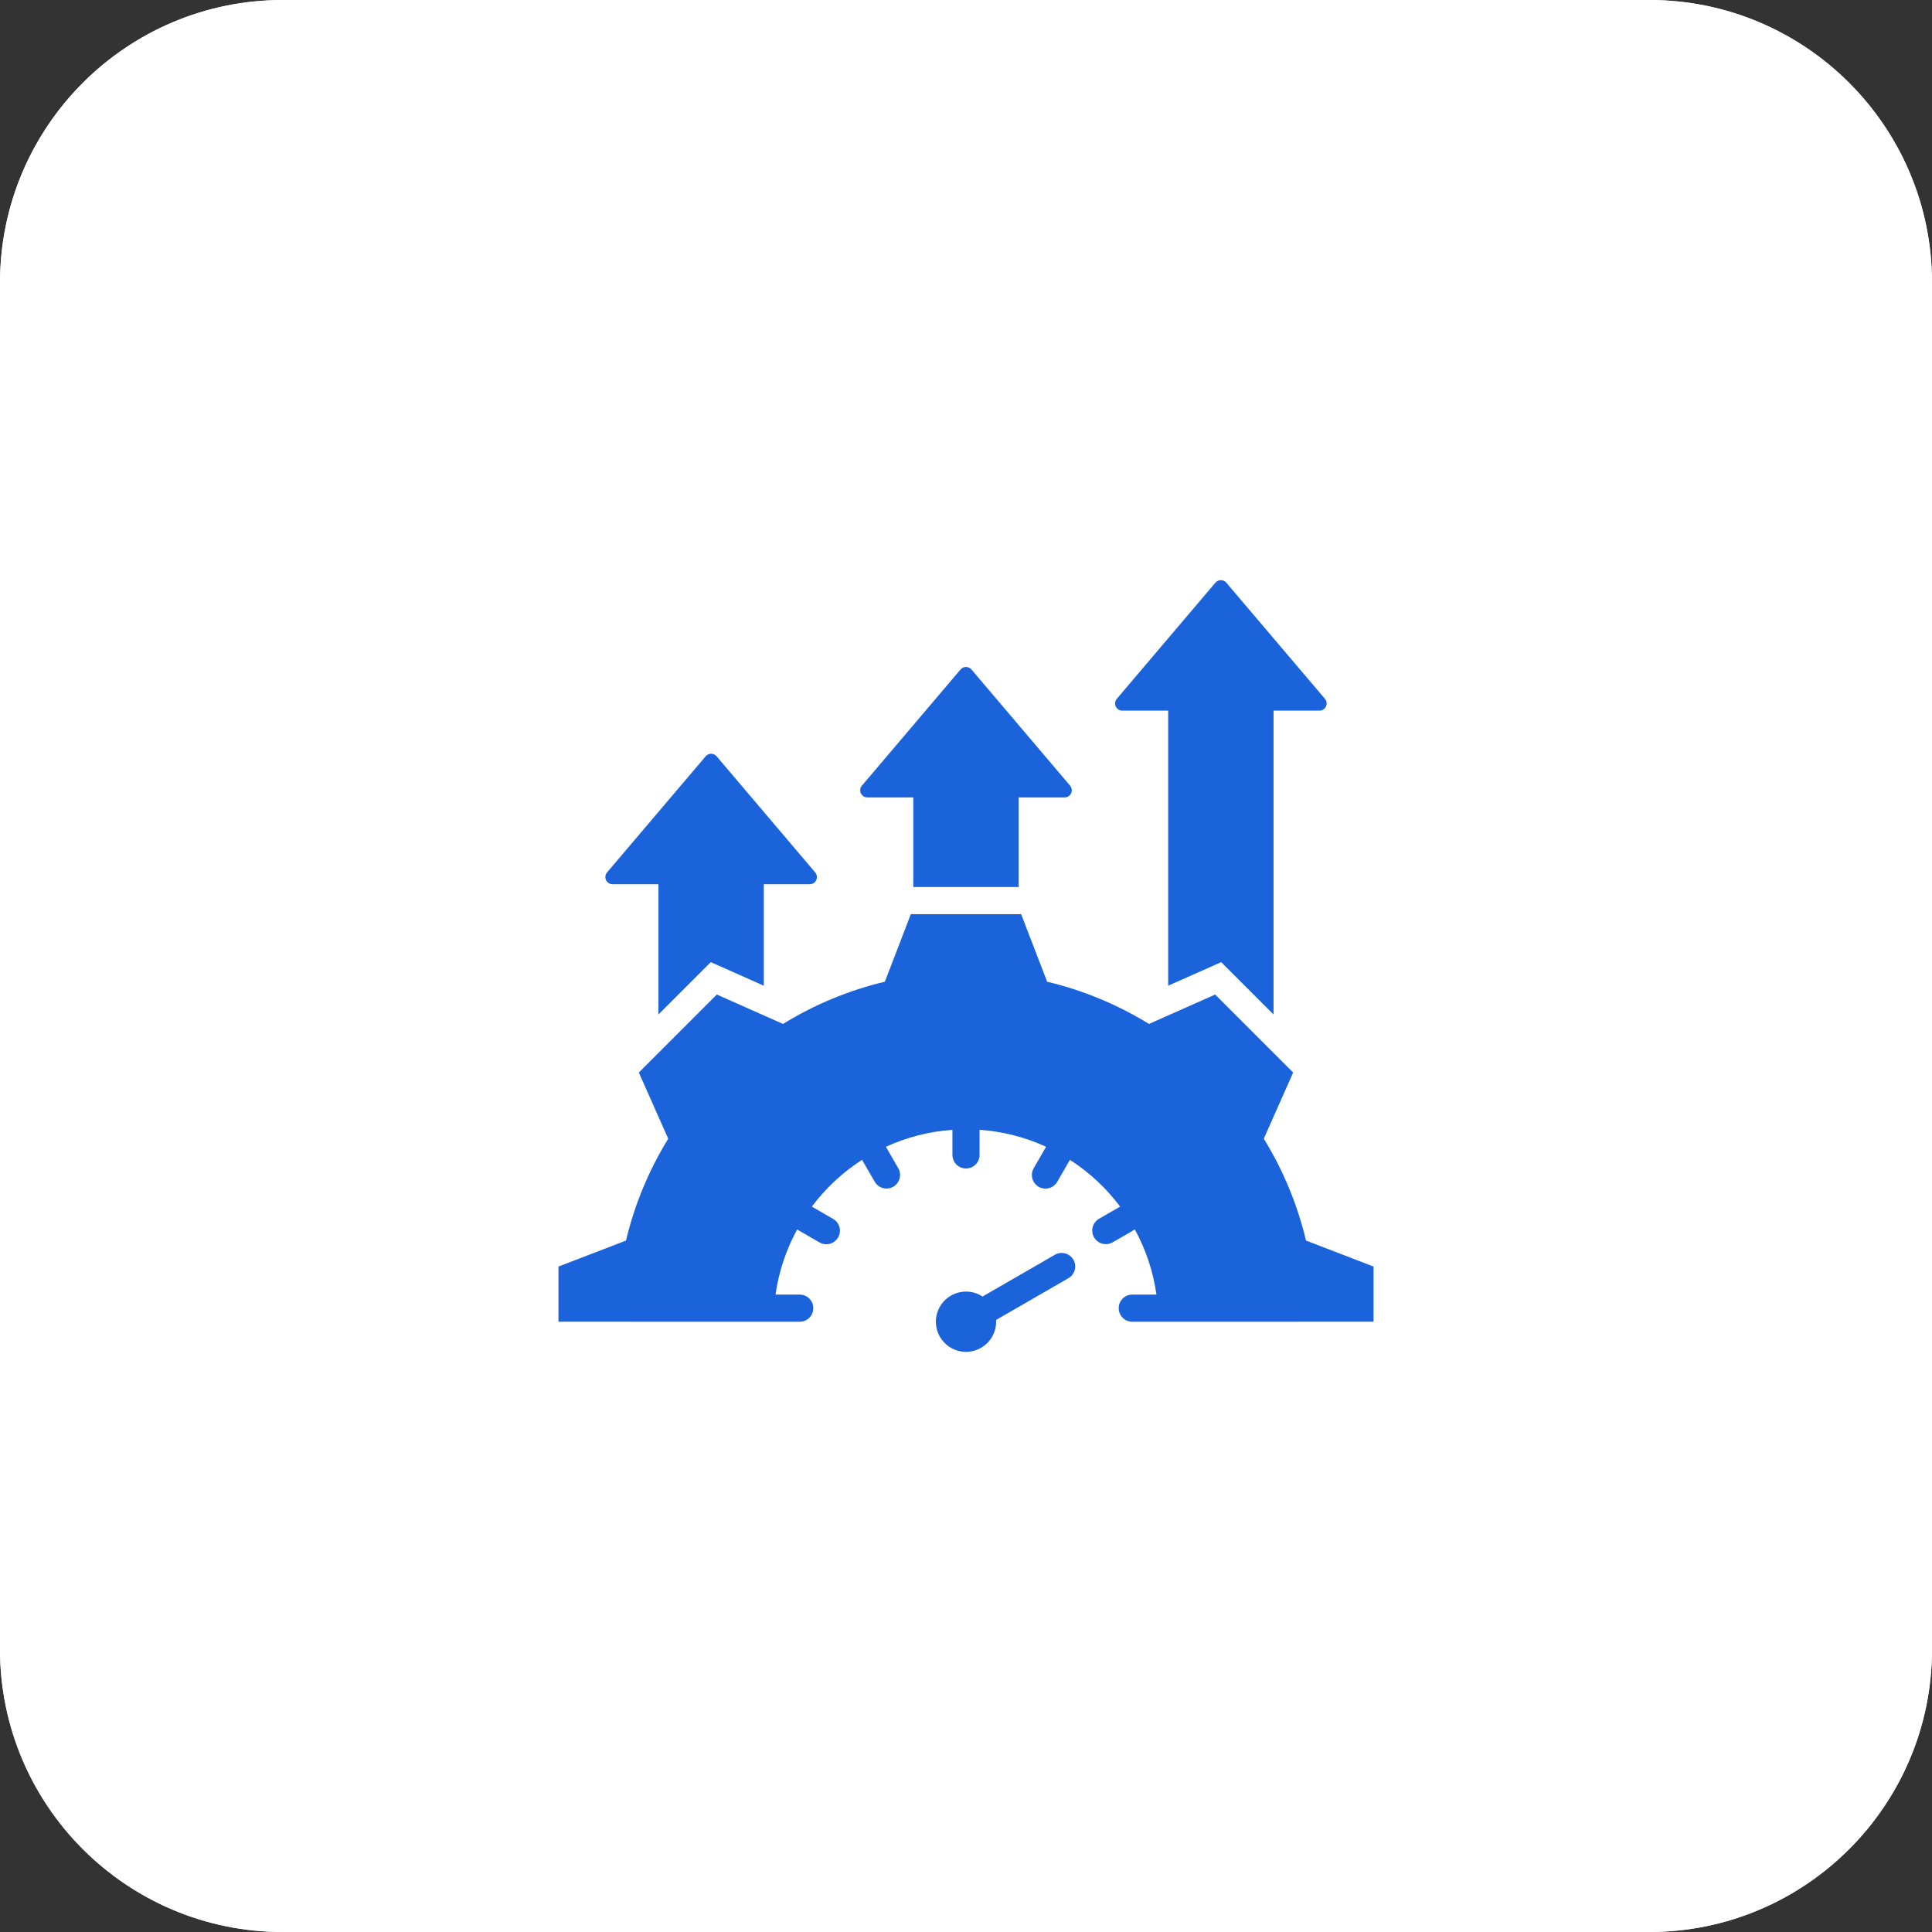
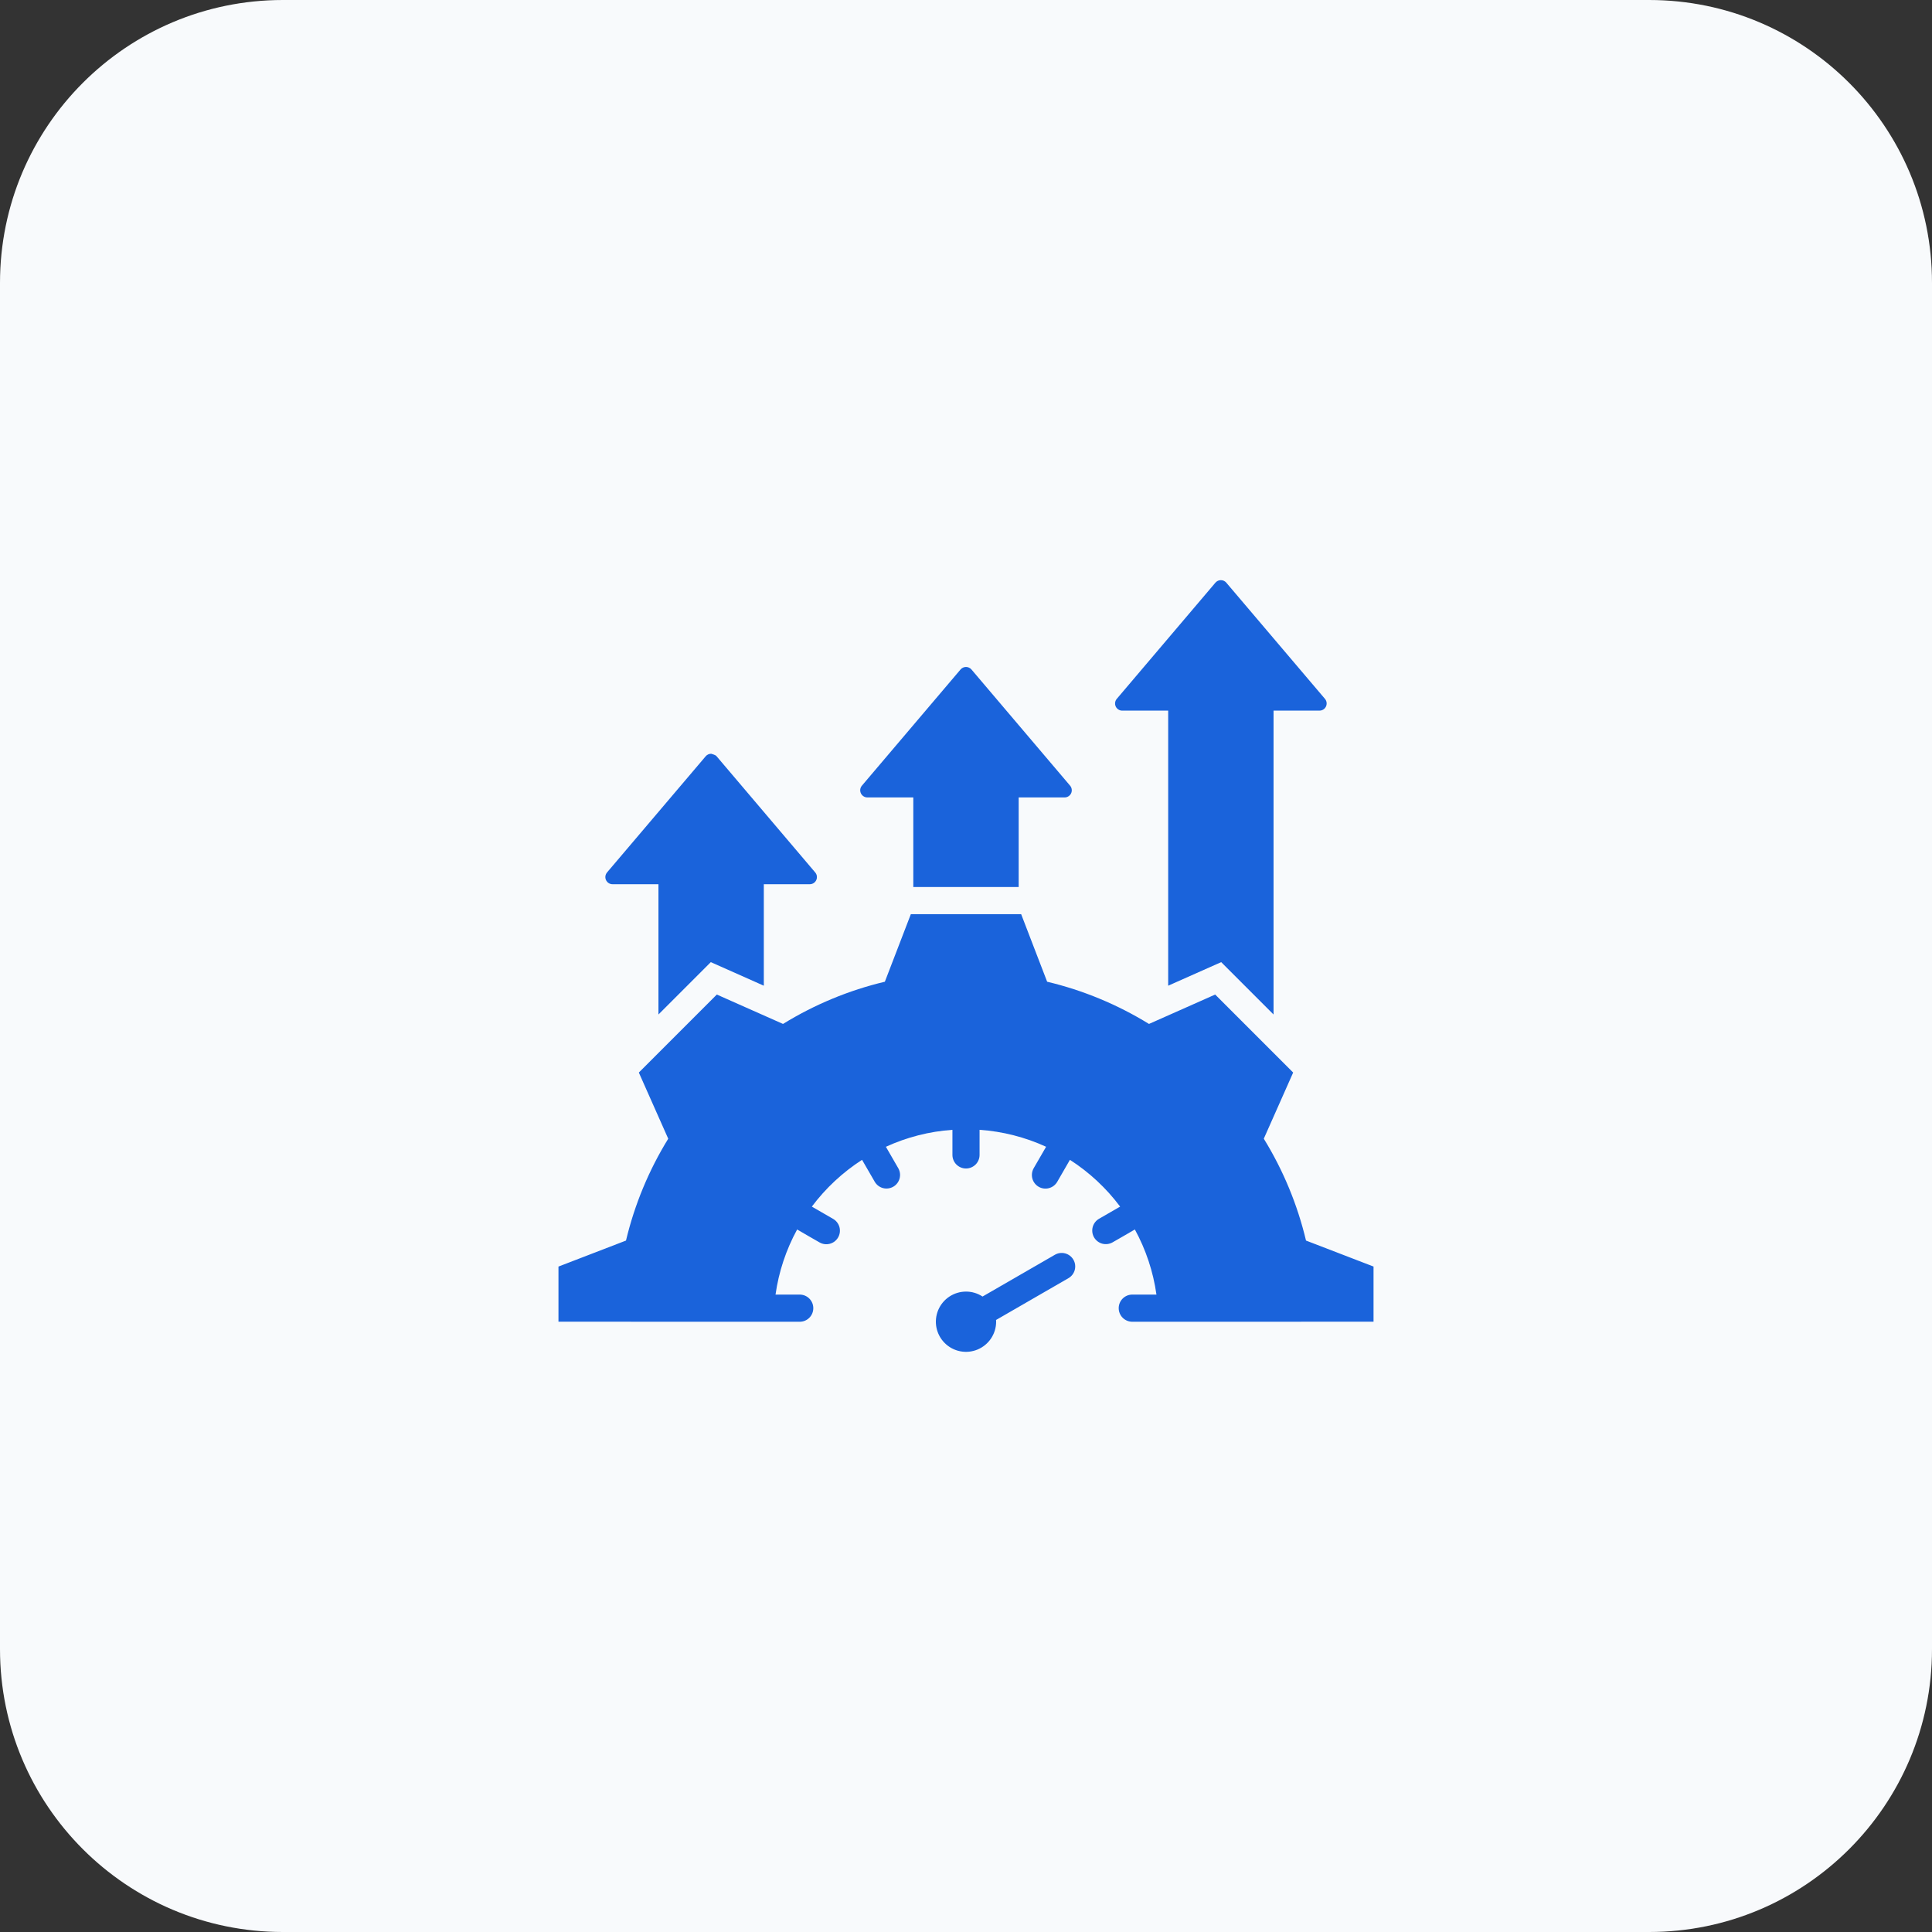
<svg xmlns="http://www.w3.org/2000/svg" width="80" height="80" viewBox="0 0 80 80" fill="none">
  <rect x="0" y="0" width="80" height="80" fill="#333333" stroke="none" />
  <path d="M0 11.712C0 5.244 5.244 0 11.712 0H68.288C74.756 0 80 5.244 80 11.712V68.288C80 74.756 74.756 80 68.288 80H11.712C5.244 80 0 74.756 0 68.288V11.712Z" fill="#F8FAFC" />
-   <path d="M0 11.712C0 5.244 5.244 0 11.712 0H68.288C74.756 0 80 5.244 80 11.712V68.288C80 74.756 74.756 80 68.288 80H11.712C5.244 80 0 74.756 0 68.288V11.712Z" fill="white" />
-   <path fill-rule="evenodd" clip-rule="evenodd" d="M50.779 24.128L54.863 28.937C54.9 28.98 54.923 29.033 54.931 29.089C54.938 29.145 54.93 29.202 54.906 29.254C54.882 29.305 54.844 29.349 54.797 29.379C54.749 29.409 54.693 29.426 54.637 29.425H52.735V42.008L50.567 39.84L48.372 40.816V29.426H46.47C46.413 29.426 46.358 29.41 46.31 29.379C46.262 29.349 46.224 29.305 46.2 29.254C46.176 29.202 46.168 29.145 46.176 29.089C46.183 29.033 46.207 28.98 46.244 28.937L50.327 24.128C50.355 24.095 50.39 24.068 50.429 24.05C50.468 24.032 50.51 24.023 50.553 24.023C50.596 24.023 50.639 24.032 50.678 24.05C50.717 24.068 50.752 24.095 50.779 24.128ZM33.115 53.606H32.113C32.246 52.661 32.55 51.747 33.008 50.91C33.313 51.091 33.625 51.267 33.932 51.444C33.996 51.481 34.067 51.506 34.141 51.516C34.214 51.526 34.289 51.521 34.361 51.502C34.432 51.483 34.5 51.451 34.559 51.406C34.617 51.36 34.667 51.304 34.704 51.24C34.741 51.176 34.765 51.105 34.775 51.031C34.784 50.958 34.779 50.883 34.76 50.811C34.74 50.74 34.707 50.673 34.661 50.614C34.616 50.555 34.559 50.506 34.495 50.47L33.617 49.963C34.189 49.199 34.894 48.543 35.696 48.026L36.222 48.936C36.297 49.064 36.42 49.158 36.563 49.196C36.707 49.234 36.86 49.213 36.989 49.139C37.117 49.065 37.211 48.943 37.25 48.799C37.289 48.656 37.27 48.503 37.196 48.374L36.683 47.486C37.552 47.087 38.485 46.849 39.438 46.784V47.822C39.438 47.971 39.497 48.114 39.602 48.22C39.708 48.325 39.851 48.385 40 48.385C40.149 48.385 40.292 48.325 40.398 48.22C40.503 48.114 40.562 47.971 40.562 47.822V46.783C41.515 46.849 42.449 47.087 43.317 47.485L42.803 48.373C42.729 48.503 42.709 48.656 42.747 48.8C42.786 48.944 42.88 49.067 43.009 49.142C43.139 49.217 43.292 49.237 43.436 49.198C43.58 49.16 43.703 49.065 43.778 48.936L44.303 48.026C45.106 48.542 45.81 49.199 46.382 49.963L45.505 50.469C45.377 50.544 45.284 50.667 45.246 50.811C45.208 50.955 45.228 51.107 45.302 51.236C45.377 51.364 45.499 51.459 45.642 51.498C45.785 51.536 45.938 51.517 46.068 51.444C46.375 51.266 46.687 51.091 46.992 50.91C47.45 51.747 47.753 52.66 47.886 53.606H46.885C46.736 53.606 46.593 53.665 46.488 53.77C46.382 53.876 46.323 54.019 46.323 54.168C46.323 54.317 46.382 54.46 46.488 54.566C46.593 54.671 46.736 54.731 46.885 54.731C50.215 54.731 53.545 54.73 56.875 54.729V52.445L54.079 51.369C53.724 49.879 53.134 48.455 52.331 47.151L53.547 44.412L50.318 41.182L47.577 42.399C46.273 41.596 44.85 41.005 43.36 40.651L42.284 37.854H37.716L36.64 40.651C35.15 41.005 33.727 41.596 32.423 42.399L29.682 41.182L26.453 44.412L27.67 47.152C26.866 48.456 26.276 49.88 25.921 51.369L23.125 52.446V54.729C26.455 54.729 29.785 54.73 33.115 54.731C33.264 54.731 33.407 54.672 33.512 54.566C33.618 54.461 33.677 54.318 33.677 54.168C33.677 54.019 33.618 53.876 33.512 53.771C33.407 53.665 33.264 53.606 33.115 53.606ZM40 53.482C40.244 53.481 40.482 53.553 40.685 53.687L43.683 51.956C43.812 51.882 43.965 51.862 44.108 51.901C44.252 51.94 44.374 52.034 44.448 52.163C44.522 52.291 44.542 52.444 44.503 52.588C44.464 52.731 44.37 52.853 44.241 52.927L41.245 54.657C41.247 54.681 41.248 54.705 41.248 54.729C41.248 54.976 41.174 55.217 41.037 55.422C40.9 55.627 40.705 55.787 40.477 55.882C40.249 55.976 39.999 56.001 39.757 55.953C39.515 55.905 39.292 55.786 39.118 55.611C38.943 55.437 38.825 55.215 38.776 54.973C38.728 54.731 38.753 54.48 38.847 54.252C38.942 54.024 39.102 53.829 39.307 53.692C39.512 53.555 39.753 53.482 40 53.482ZM29.673 31.316L33.756 36.126C33.793 36.169 33.817 36.221 33.824 36.278C33.832 36.334 33.823 36.391 33.8 36.442C33.776 36.494 33.738 36.537 33.69 36.568C33.642 36.598 33.587 36.614 33.53 36.614H31.628V40.816L29.433 39.84L27.265 42.008V36.614H25.363C25.307 36.614 25.251 36.598 25.203 36.567C25.156 36.537 25.118 36.493 25.094 36.442C25.07 36.391 25.061 36.334 25.069 36.277C25.077 36.221 25.101 36.169 25.137 36.125L29.221 31.316C29.248 31.283 29.283 31.257 29.322 31.239C29.361 31.221 29.404 31.211 29.447 31.211C29.49 31.211 29.532 31.221 29.571 31.239C29.61 31.257 29.645 31.283 29.673 31.316V31.316ZM40.226 27.722L44.309 32.531C44.346 32.574 44.37 32.627 44.377 32.683C44.385 32.739 44.377 32.796 44.353 32.848C44.329 32.899 44.291 32.943 44.243 32.973C44.196 33.004 44.14 33.02 44.083 33.02H42.181V36.729H37.818V33.02H35.916C35.86 33.02 35.804 33.004 35.757 32.973C35.709 32.943 35.671 32.899 35.647 32.848C35.623 32.796 35.615 32.739 35.622 32.683C35.63 32.627 35.654 32.574 35.691 32.531C37.052 30.928 38.413 29.325 39.774 27.722C39.802 27.689 39.836 27.663 39.875 27.645C39.914 27.627 39.957 27.617 40 27.617C40.043 27.617 40.086 27.627 40.124 27.645C40.164 27.663 40.198 27.689 40.226 27.722Z" fill="#1A63DB" />
+   <path fill-rule="evenodd" clip-rule="evenodd" d="M50.779 24.128L54.863 28.937C54.9 28.98 54.923 29.033 54.931 29.089C54.938 29.145 54.93 29.202 54.906 29.254C54.882 29.305 54.844 29.349 54.797 29.379C54.749 29.409 54.693 29.426 54.637 29.425H52.735V42.008L50.567 39.84L48.372 40.816V29.426H46.47C46.413 29.426 46.358 29.41 46.31 29.379C46.262 29.349 46.224 29.305 46.2 29.254C46.176 29.202 46.168 29.145 46.176 29.089C46.183 29.033 46.207 28.98 46.244 28.937L50.327 24.128C50.355 24.095 50.39 24.068 50.429 24.05C50.468 24.032 50.51 24.023 50.553 24.023C50.596 24.023 50.639 24.032 50.678 24.05C50.717 24.068 50.752 24.095 50.779 24.128ZM33.115 53.606H32.113C32.246 52.661 32.55 51.747 33.008 50.91C33.313 51.091 33.625 51.267 33.932 51.444C33.996 51.481 34.067 51.506 34.141 51.516C34.214 51.526 34.289 51.521 34.361 51.502C34.432 51.483 34.5 51.451 34.559 51.406C34.617 51.36 34.667 51.304 34.704 51.24C34.741 51.176 34.765 51.105 34.775 51.031C34.784 50.958 34.779 50.883 34.76 50.811C34.74 50.74 34.707 50.673 34.661 50.614C34.616 50.555 34.559 50.506 34.495 50.47L33.617 49.963C34.189 49.199 34.894 48.543 35.696 48.026L36.222 48.936C36.297 49.064 36.42 49.158 36.563 49.196C36.707 49.234 36.86 49.213 36.989 49.139C37.117 49.065 37.211 48.943 37.25 48.799C37.289 48.656 37.27 48.503 37.196 48.374L36.683 47.486C37.552 47.087 38.485 46.849 39.438 46.784V47.822C39.438 47.971 39.497 48.114 39.602 48.22C39.708 48.325 39.851 48.385 40 48.385C40.149 48.385 40.292 48.325 40.398 48.22C40.503 48.114 40.562 47.971 40.562 47.822V46.783C41.515 46.849 42.449 47.087 43.317 47.485L42.803 48.373C42.729 48.503 42.709 48.656 42.747 48.8C42.786 48.944 42.88 49.067 43.009 49.142C43.139 49.217 43.292 49.237 43.436 49.198C43.58 49.16 43.703 49.065 43.778 48.936L44.303 48.026C45.106 48.542 45.81 49.199 46.382 49.963L45.505 50.469C45.377 50.544 45.284 50.667 45.246 50.811C45.208 50.955 45.228 51.107 45.302 51.236C45.377 51.364 45.499 51.459 45.642 51.498C45.785 51.536 45.938 51.517 46.068 51.444C46.375 51.266 46.687 51.091 46.992 50.91C47.45 51.747 47.753 52.66 47.886 53.606H46.885C46.736 53.606 46.593 53.665 46.488 53.77C46.382 53.876 46.323 54.019 46.323 54.168C46.323 54.317 46.382 54.46 46.488 54.566C46.593 54.671 46.736 54.731 46.885 54.731C50.215 54.731 53.545 54.73 56.875 54.729V52.445L54.079 51.369C53.724 49.879 53.134 48.455 52.331 47.151L53.547 44.412L50.318 41.182L47.577 42.399C46.273 41.596 44.85 41.005 43.36 40.651L42.284 37.854H37.716L36.64 40.651C35.15 41.005 33.727 41.596 32.423 42.399L29.682 41.182L26.453 44.412L27.67 47.152C26.866 48.456 26.276 49.88 25.921 51.369L23.125 52.446V54.729C26.455 54.729 29.785 54.73 33.115 54.731C33.264 54.731 33.407 54.672 33.512 54.566C33.618 54.461 33.677 54.318 33.677 54.168C33.677 54.019 33.618 53.876 33.512 53.771C33.407 53.665 33.264 53.606 33.115 53.606ZM40 53.482C40.244 53.481 40.482 53.553 40.685 53.687L43.683 51.956C43.812 51.882 43.965 51.862 44.108 51.901C44.252 51.94 44.374 52.034 44.448 52.163C44.522 52.291 44.542 52.444 44.503 52.588C44.464 52.731 44.37 52.853 44.241 52.927L41.245 54.657C41.247 54.681 41.248 54.705 41.248 54.729C41.248 54.976 41.174 55.217 41.037 55.422C40.9 55.627 40.705 55.787 40.477 55.882C40.249 55.976 39.999 56.001 39.757 55.953C39.515 55.905 39.292 55.786 39.118 55.611C38.943 55.437 38.825 55.215 38.776 54.973C38.728 54.731 38.753 54.48 38.847 54.252C38.942 54.024 39.102 53.829 39.307 53.692C39.512 53.555 39.753 53.482 40 53.482ZM29.673 31.316L33.756 36.126C33.793 36.169 33.817 36.221 33.824 36.278C33.832 36.334 33.823 36.391 33.8 36.442C33.776 36.494 33.738 36.537 33.69 36.568C33.642 36.598 33.587 36.614 33.53 36.614H31.628V40.816L29.433 39.84L27.265 42.008V36.614H25.363C25.307 36.614 25.251 36.598 25.203 36.567C25.156 36.537 25.118 36.493 25.094 36.442C25.07 36.391 25.061 36.334 25.069 36.277C25.077 36.221 25.101 36.169 25.137 36.125L29.221 31.316C29.248 31.283 29.283 31.257 29.322 31.239C29.361 31.221 29.404 31.211 29.447 31.211C29.61 31.257 29.645 31.283 29.673 31.316V31.316ZM40.226 27.722L44.309 32.531C44.346 32.574 44.37 32.627 44.377 32.683C44.385 32.739 44.377 32.796 44.353 32.848C44.329 32.899 44.291 32.943 44.243 32.973C44.196 33.004 44.14 33.02 44.083 33.02H42.181V36.729H37.818V33.02H35.916C35.86 33.02 35.804 33.004 35.757 32.973C35.709 32.943 35.671 32.899 35.647 32.848C35.623 32.796 35.615 32.739 35.622 32.683C35.63 32.627 35.654 32.574 35.691 32.531C37.052 30.928 38.413 29.325 39.774 27.722C39.802 27.689 39.836 27.663 39.875 27.645C39.914 27.627 39.957 27.617 40 27.617C40.043 27.617 40.086 27.627 40.124 27.645C40.164 27.663 40.198 27.689 40.226 27.722Z" fill="#1A63DB" />
</svg>